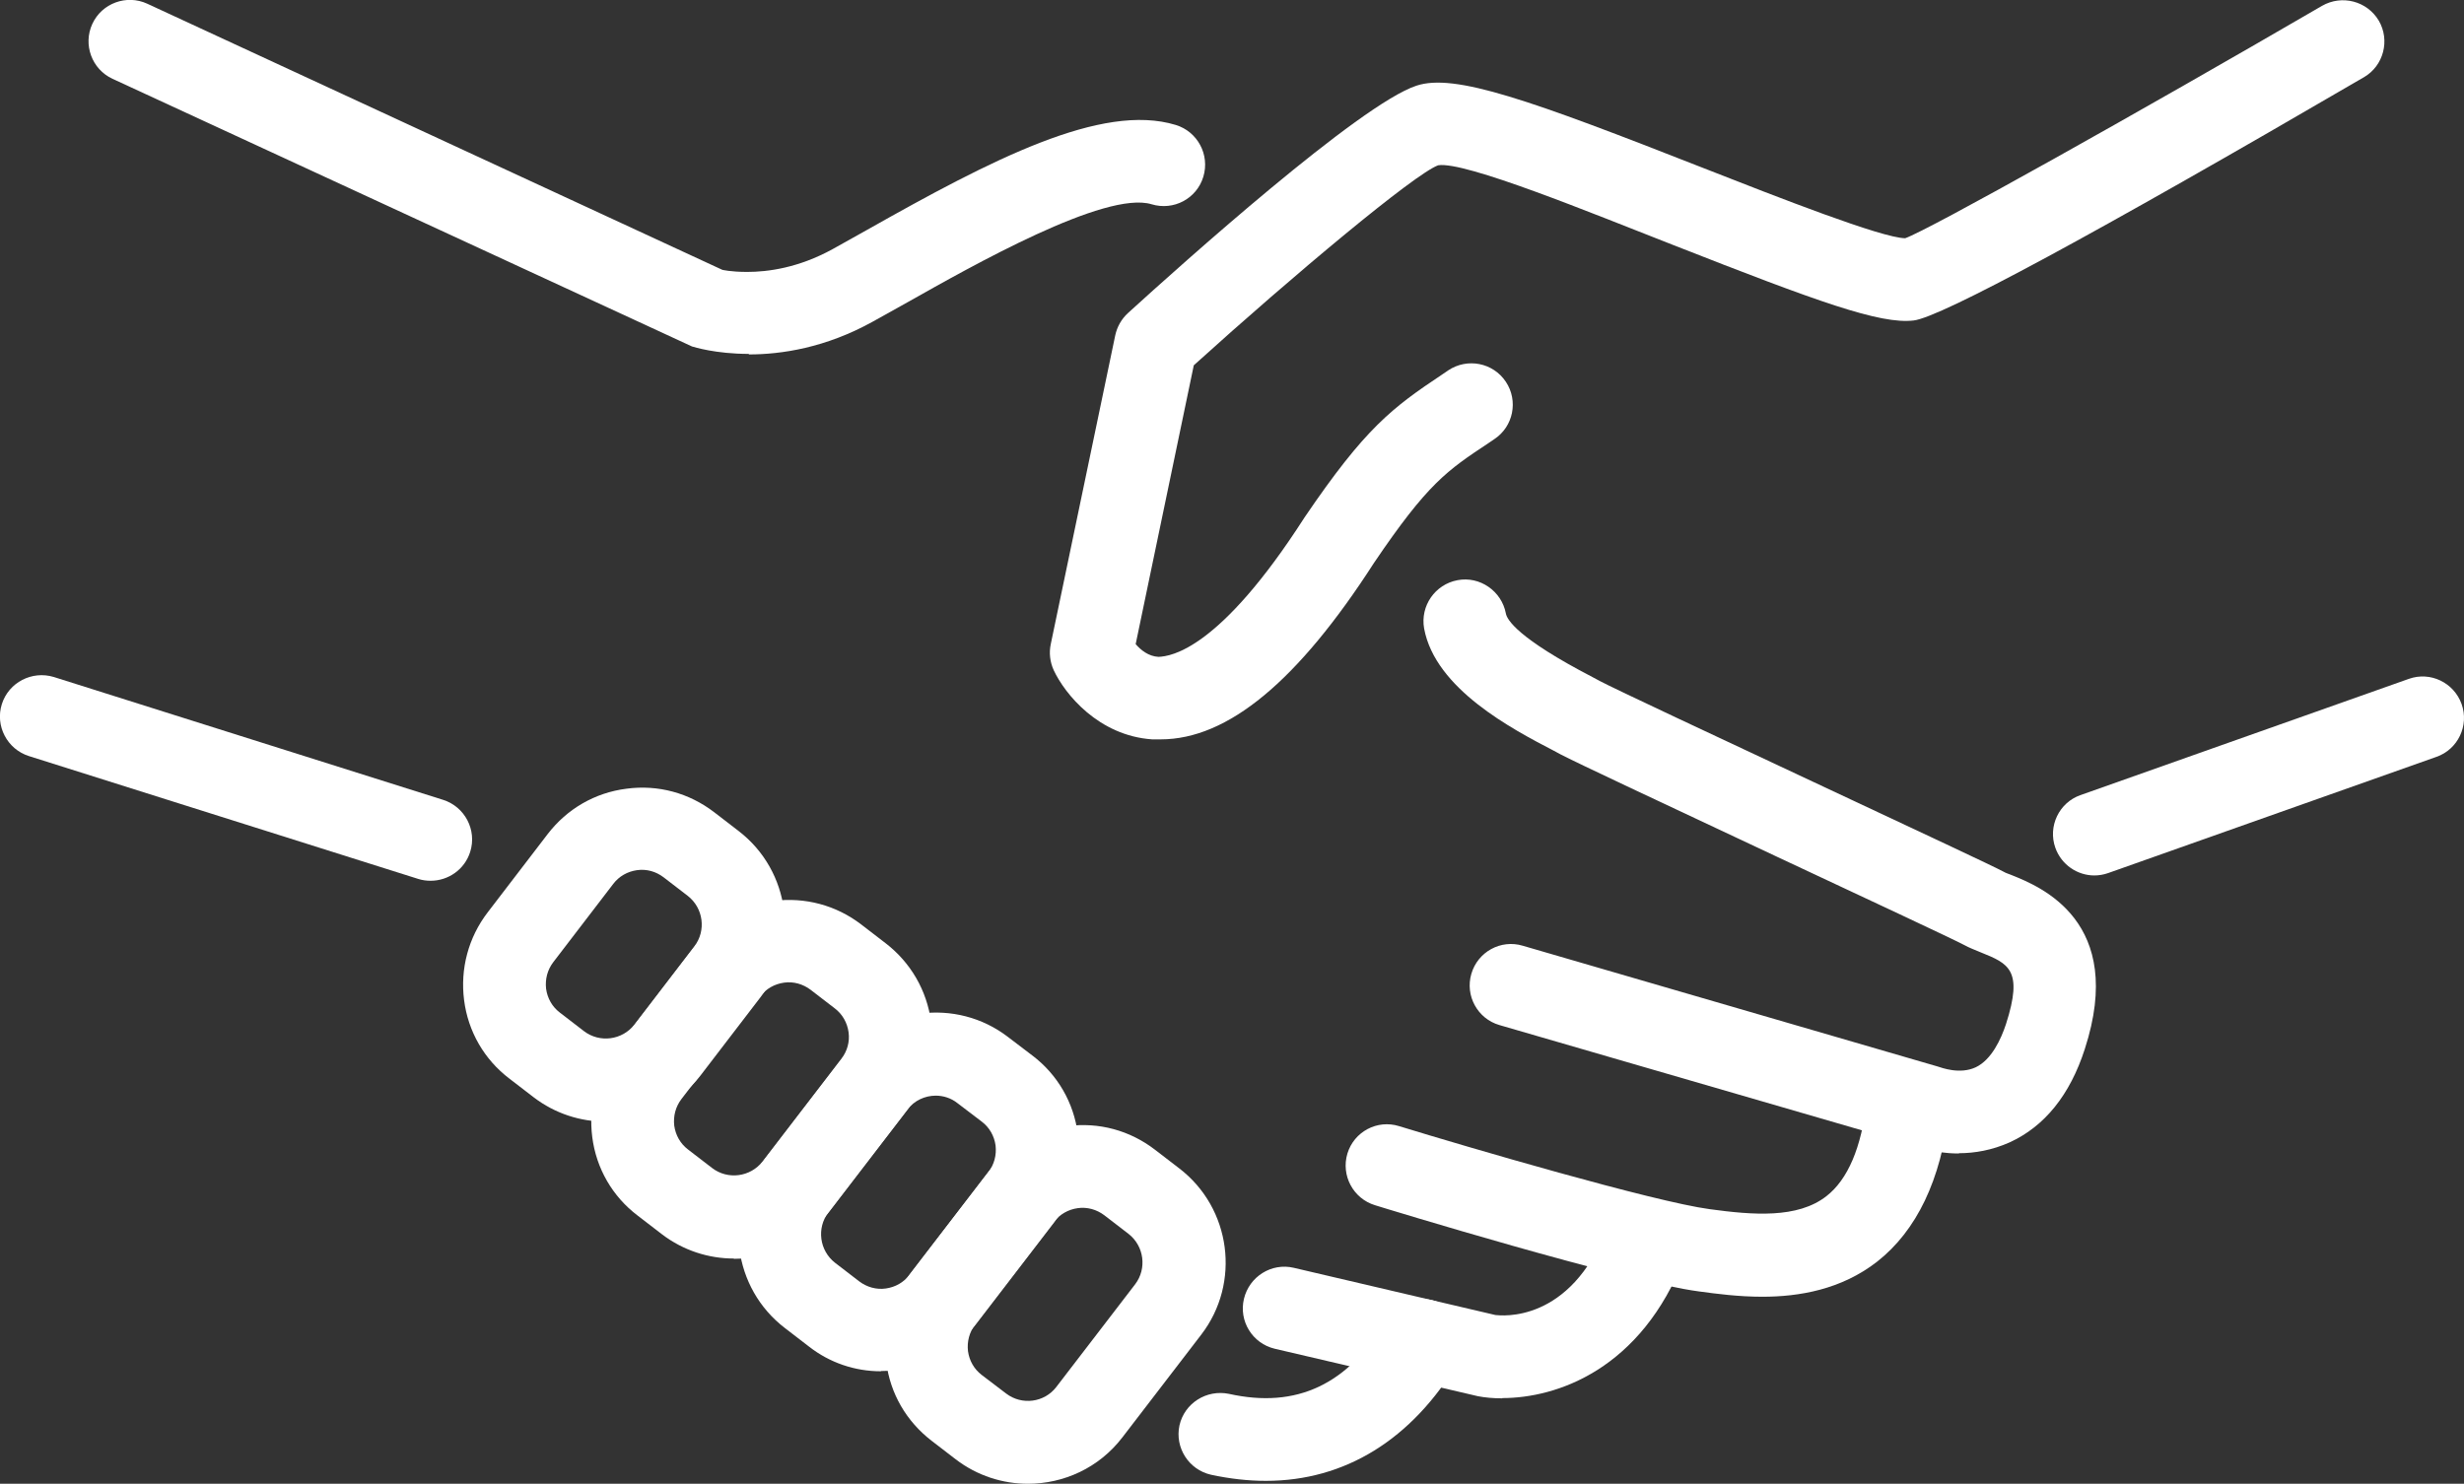
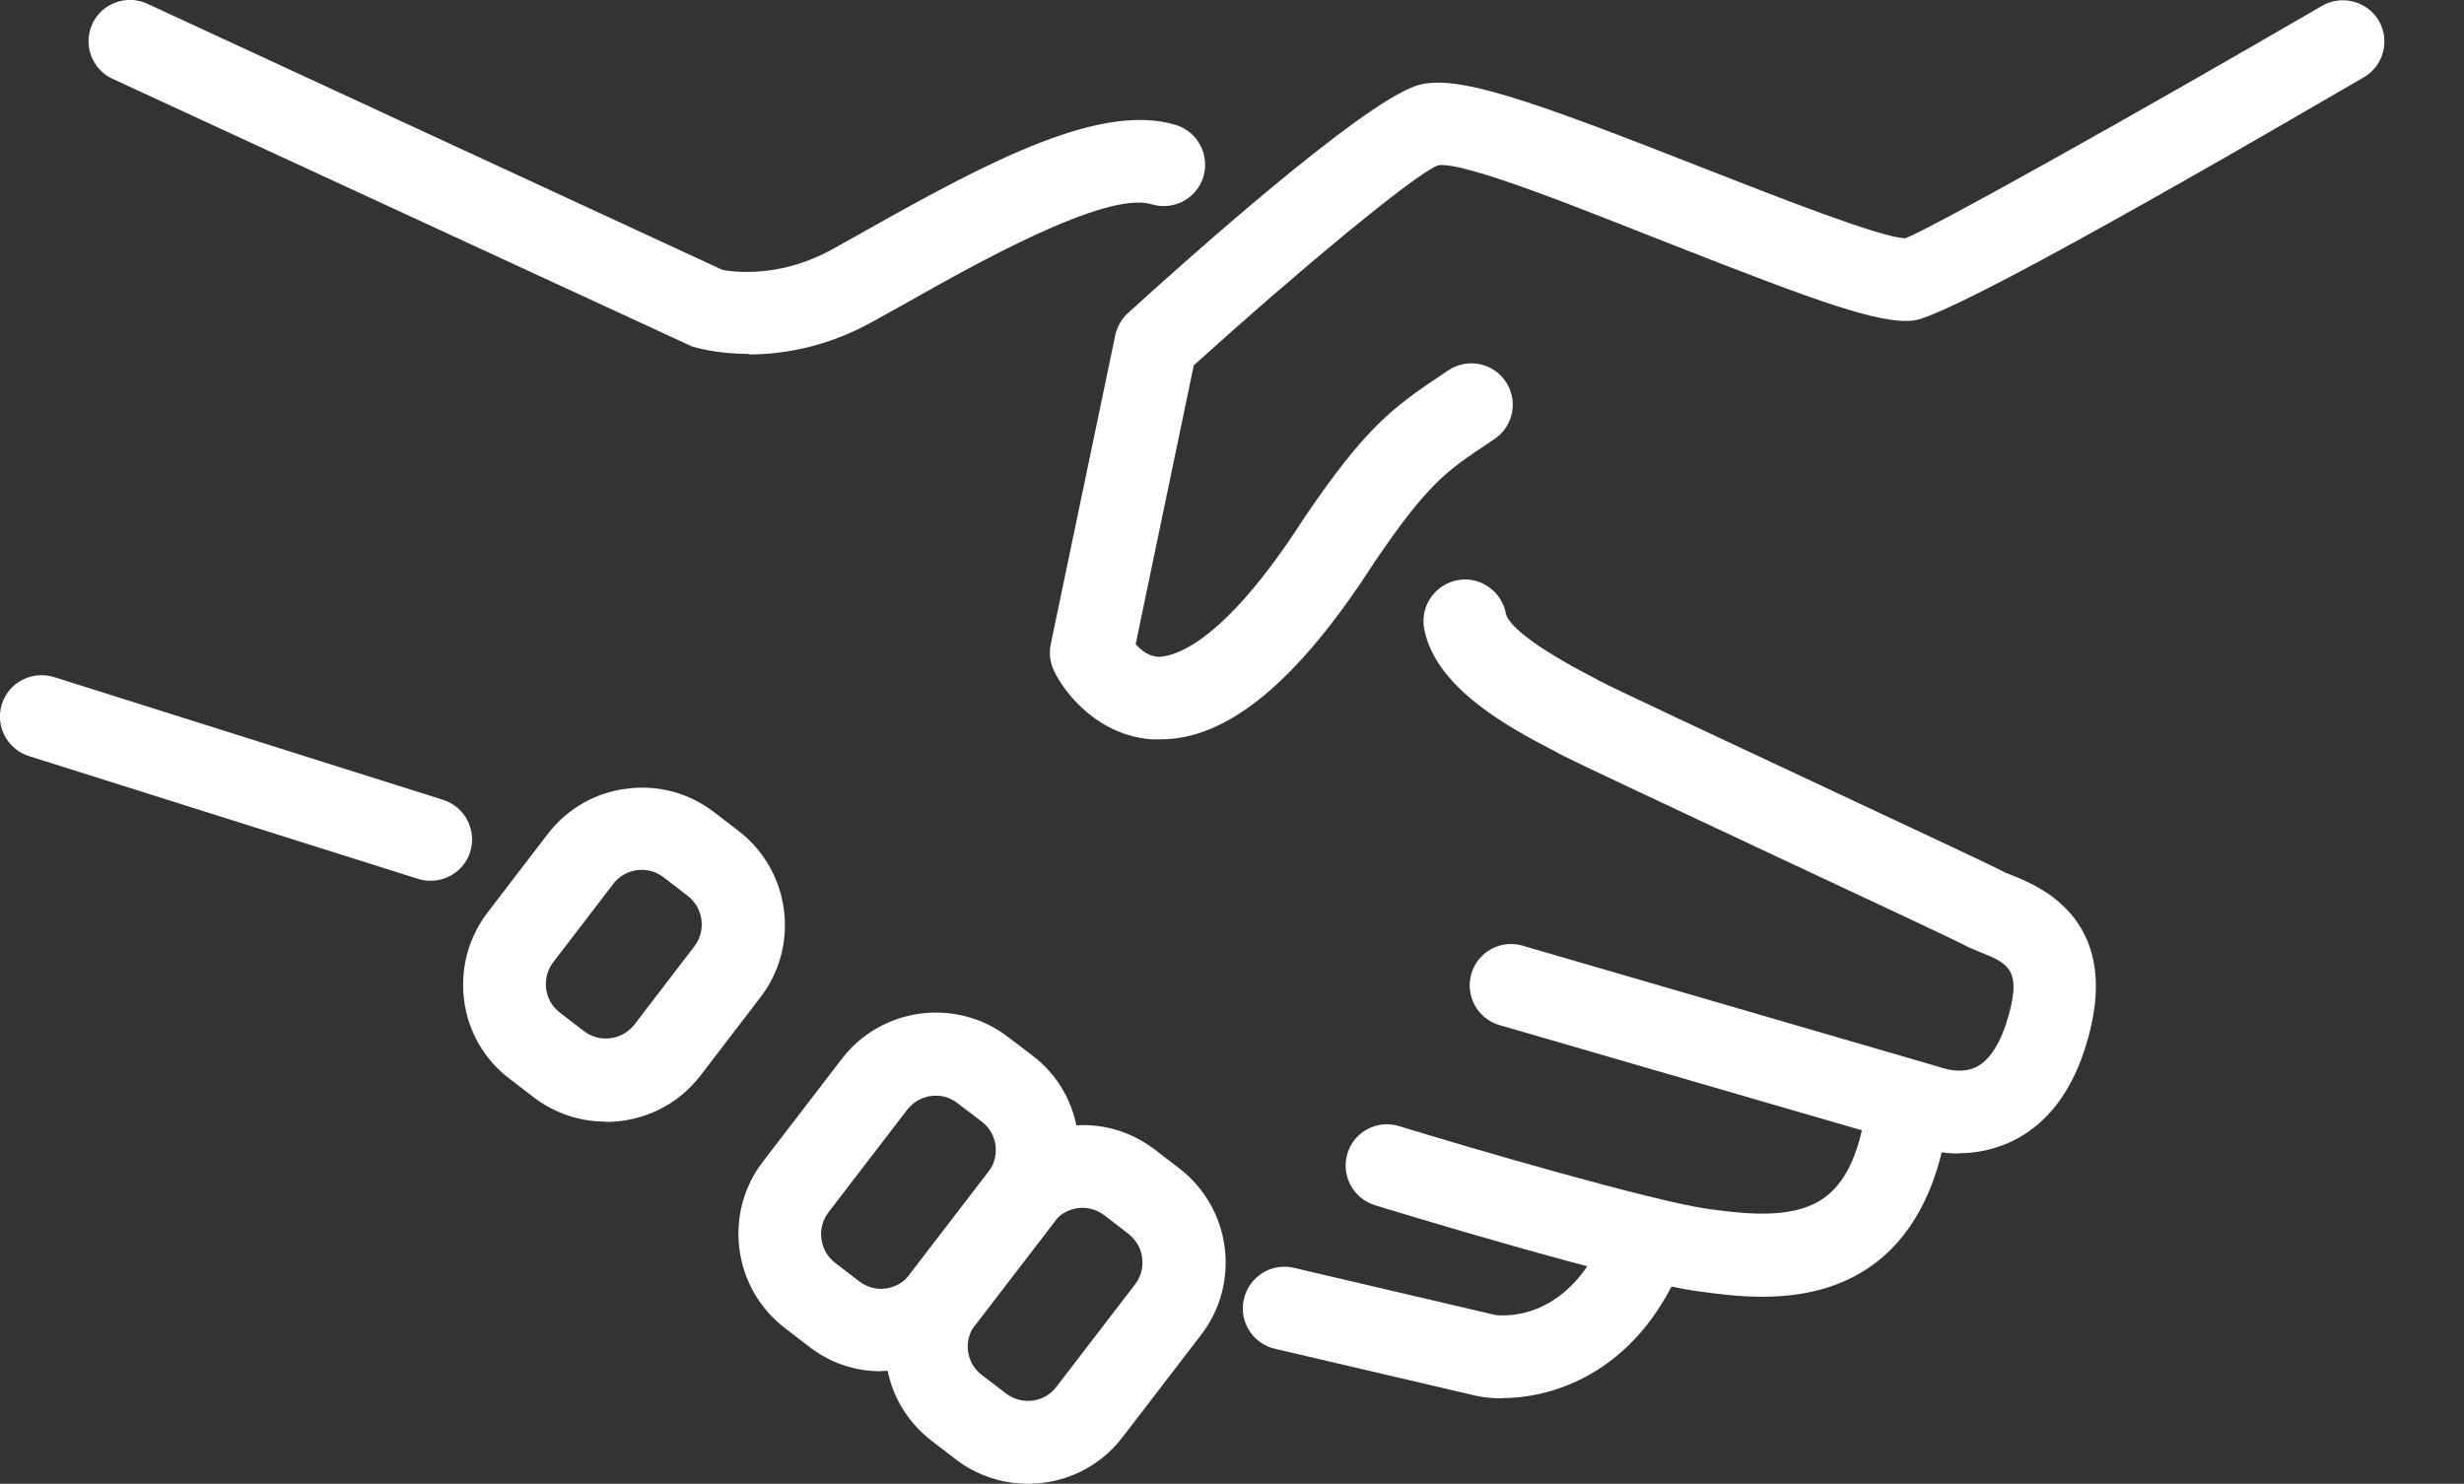
<svg xmlns="http://www.w3.org/2000/svg" id="Layer_1" data-name="Layer 1" viewBox="0 0 92.86 55.93">
  <rect x="0" y="0" width="92.86" height="55.93" fill="#333333" stroke="none" />
  <defs>
    <style>
      .cls-1 {
        fill: #fff;
      }
    </style>
  </defs>
-   <path class="cls-1" d="m47.7,55.82c-.67,0-1.36-.08-2.06-.23-.84-.19-1.37-1.02-1.19-1.86.19-.84,1.02-1.36,1.86-1.19,2.56.57,4.5-.35,5.96-2.81.44-.74,1.4-.99,2.14-.54.74.44.99,1.4.55,2.14-1.75,2.94-4.28,4.49-7.25,4.49h0Z" />
  <path class="cls-1" d="m56.61,52.71c-.34,0-.65-.03-.91-.08l-7.66-1.79c-.84-.2-1.36-1.04-1.16-1.88s1.04-1.37,1.88-1.17l7.6,1.78c.21.02,2.81.33,4.21-3.29.31-.81,1.22-1.2,2.02-.89.8.31,1.2,1.22.89,2.02-1.63,4.22-4.82,5.29-6.86,5.29h0Z" />
  <path class="cls-1" d="m66.42,48.88c-.9,0-1.73-.11-2.39-.2-2.81-.37-11.83-3.13-12.21-3.25-.82-.25-1.29-1.12-1.04-1.95.25-.82,1.12-1.29,1.95-1.03,2.54.78,9.6,2.85,11.71,3.13,1.62.22,3.3.36,4.39-.49.81-.63,1.32-1.83,1.52-3.57.1-.86.9-1.45,1.73-1.37.86.1,1.47.88,1.37,1.73-.3,2.6-1.22,4.51-2.71,5.68-1.35,1.05-2.93,1.32-4.33,1.32h0Z" />
  <path class="cls-1" d="m16.23,33.2c-.16,0-.31-.02-.47-.07L1.09,28.5c-.82-.26-1.28-1.14-1.02-1.96s1.14-1.27,1.96-1.02l14.67,4.63c.82.26,1.28,1.14,1.02,1.96-.21.67-.83,1.09-1.49,1.09Z" />
-   <path class="cls-1" d="m78.93,33c-.64,0-1.24-.4-1.47-1.04-.29-.81.14-1.71.95-1.99l12.37-4.38c.81-.29,1.7.14,1.99.95s-.14,1.71-.95,1.99l-12.37,4.38c-.17.06-.35.09-.52.09Z" />
  <path class="cls-1" d="m22.83,42.28c-.95,0-1.91-.3-2.72-.92h0l-.91-.7c-.95-.72-1.56-1.78-1.71-2.96s.16-2.36.89-3.31l2.26-2.95c.73-.95,1.78-1.56,2.97-1.71,1.19-.16,2.36.16,3.31.89l.91.7c1.96,1.5,2.33,4.32.83,6.27l-2.26,2.95c-.88,1.15-2.21,1.75-3.56,1.75h-.01Zm-.82-3.41c.59.45,1.44.34,1.9-.25l2.26-2.95c.45-.59.34-1.44-.25-1.9l-.91-.7c-.29-.22-.64-.32-1-.27s-.68.23-.9.52l-2.26,2.95c-.22.29-.31.64-.27,1,.05.36.23.68.52.9l.91.7Z" />
-   <path class="cls-1" d="m27.66,47.44c-.95,0-1.91-.3-2.72-.92h0l-.91-.7c-.95-.72-1.56-1.78-1.71-2.96s.16-2.36.89-3.31l2.97-3.87c.73-.95,1.78-1.56,2.97-1.72,1.19-.15,2.36.16,3.31.89l.91.7c.95.73,1.56,1.78,1.72,2.97.16,1.19-.16,2.36-.89,3.31l-2.97,3.87c-.88,1.15-2.21,1.75-3.56,1.75h-.01Zm-.82-3.41c.59.45,1.44.34,1.9-.25l2.97-3.87c.22-.29.32-.64.27-1s-.23-.68-.52-.9l-.91-.7c-.29-.22-.65-.32-1-.27-.36.05-.68.23-.9.52l-2.97,3.87c-.22.29-.31.64-.27,1,.05.36.23.68.52.9,0,0,.91.7.91.7Z" />
  <path class="cls-1" d="m33.2,51.69c-.98,0-1.93-.32-2.71-.93l-.91-.7c-1.96-1.5-2.33-4.32-.83-6.27l2.97-3.87c1.5-1.96,4.32-2.33,6.27-.83l.92.7c.95.72,1.56,1.78,1.71,2.96s-.16,2.36-.88,3.31l-2.97,3.87c-.73.95-1.78,1.56-2.96,1.71-.2.03-.4.04-.59.04h-.02Zm2.07-10.39c-.41,0-.81.18-1.08.53l-2.97,3.87c-.45.59-.34,1.44.25,1.9l.91.7h0c.29.22.65.32,1,.27.36-.05.68-.23.9-.52l2.97-3.87c.22-.29.31-.64.27-1-.05-.36-.23-.68-.52-.9l-.92-.7c-.24-.19-.53-.28-.82-.28h0Z" />
  <path class="cls-1" d="m38.74,55.93c-.95,0-1.91-.3-2.72-.92h0l-.91-.7c-.95-.73-1.56-1.78-1.71-2.96s.16-2.36.88-3.31l2.97-3.87c.73-.95,1.78-1.56,2.97-1.72,1.19-.16,2.36.16,3.31.89l.91.7c1.96,1.5,2.33,4.32.83,6.27l-2.97,3.87c-.88,1.15-2.21,1.75-3.56,1.75Zm-.82-3.4c.59.45,1.44.34,1.89-.25l2.97-3.87c.45-.59.34-1.44-.25-1.9l-.91-.7c-.29-.22-.65-.32-1-.27-.36.05-.68.23-.9.52l-2.97,3.87c-.22.29-.31.64-.27,1,.05.36.23.68.52.9,0,0,.92.7.92.7Z" />
  <path class="cls-1" d="m43.71,27.87h-.29c-2.02-.14-3.29-1.71-3.71-2.61-.14-.31-.18-.65-.11-.98l2.43-11.64c.07-.32.23-.61.48-.84,2.01-1.83,8.74-7.87,10.87-8.57,1.44-.48,4.26.53,10.83,3.11,2.83,1.11,6.71,2.63,7.59,2.64.87-.3,8.73-4.7,15.71-8.76.75-.43,1.7-.18,2.14.56.43.74.18,1.7-.56,2.13-10.24,5.97-15.95,9.05-16.97,9.17-1.26.15-3.6-.7-9.05-2.84-3.12-1.22-7.86-3.17-8.87-3.01-.88.32-5.42,4.11-9.21,7.54l-2.19,10.51c.19.22.48.46.86.48.48-.02,2.31-.28,5.5-5.25,2.3-3.39,3.31-4.14,5.2-5.4l.22-.15c.72-.48,1.69-.29,2.17.43.48.72.28,1.69-.43,2.16l-.22.15c-1.57,1.04-2.29,1.52-4.32,4.52-2.87,4.46-5.51,6.65-8.04,6.65h-.03Z" />
  <path class="cls-1" d="m28.22,13.34c-1.25,0-2.07-.26-2.14-.28L4.24,2.97c-.78-.36-1.12-1.29-.76-2.07S4.77-.22,5.55.14l21.67,10.03s.31.08.94.08c.77,0,1.93-.15,3.22-.86l1.27-.71c4.73-2.67,8.87-4.82,11.66-3.97.82.25,1.29,1.12,1.04,1.95s-1.12,1.29-1.95,1.04c-1.74-.53-6.78,2.33-9.21,3.7l-1.31.73c-1.77.98-3.43,1.23-4.66,1.23v-.02Z" />
  <path class="cls-1" d="m73.82,43.48c-.99,0-1.73-.29-1.85-.35l-15.46-4.49c-.83-.24-1.3-1.11-1.06-1.93.24-.83,1.11-1.31,1.94-1.06l15.63,4.55c.16.05.84.31,1.44.03.59-.28.95-1.05,1.14-1.63.66-2.05.09-2.28-.95-2.7-.24-.1-.45-.18-.61-.27-.39-.21-3.92-1.86-7.04-3.32-4.58-2.15-7.63-3.58-8.18-3.87l-.26-.14c-1.56-.81-4.47-2.33-4.89-4.61-.15-.85.41-1.66,1.26-1.82.84-.16,1.66.41,1.82,1.25.04.24.45.94,3.26,2.4l.28.15c.52.28,4.52,2.15,8.04,3.8,4.18,1.96,6.75,3.16,7.18,3.39.08.05.19.08.31.13,1.07.43,4.31,1.74,2.75,6.55-.56,1.74-1.52,2.92-2.83,3.52-.67.3-1.33.41-1.91.41h0Z" />
</svg>